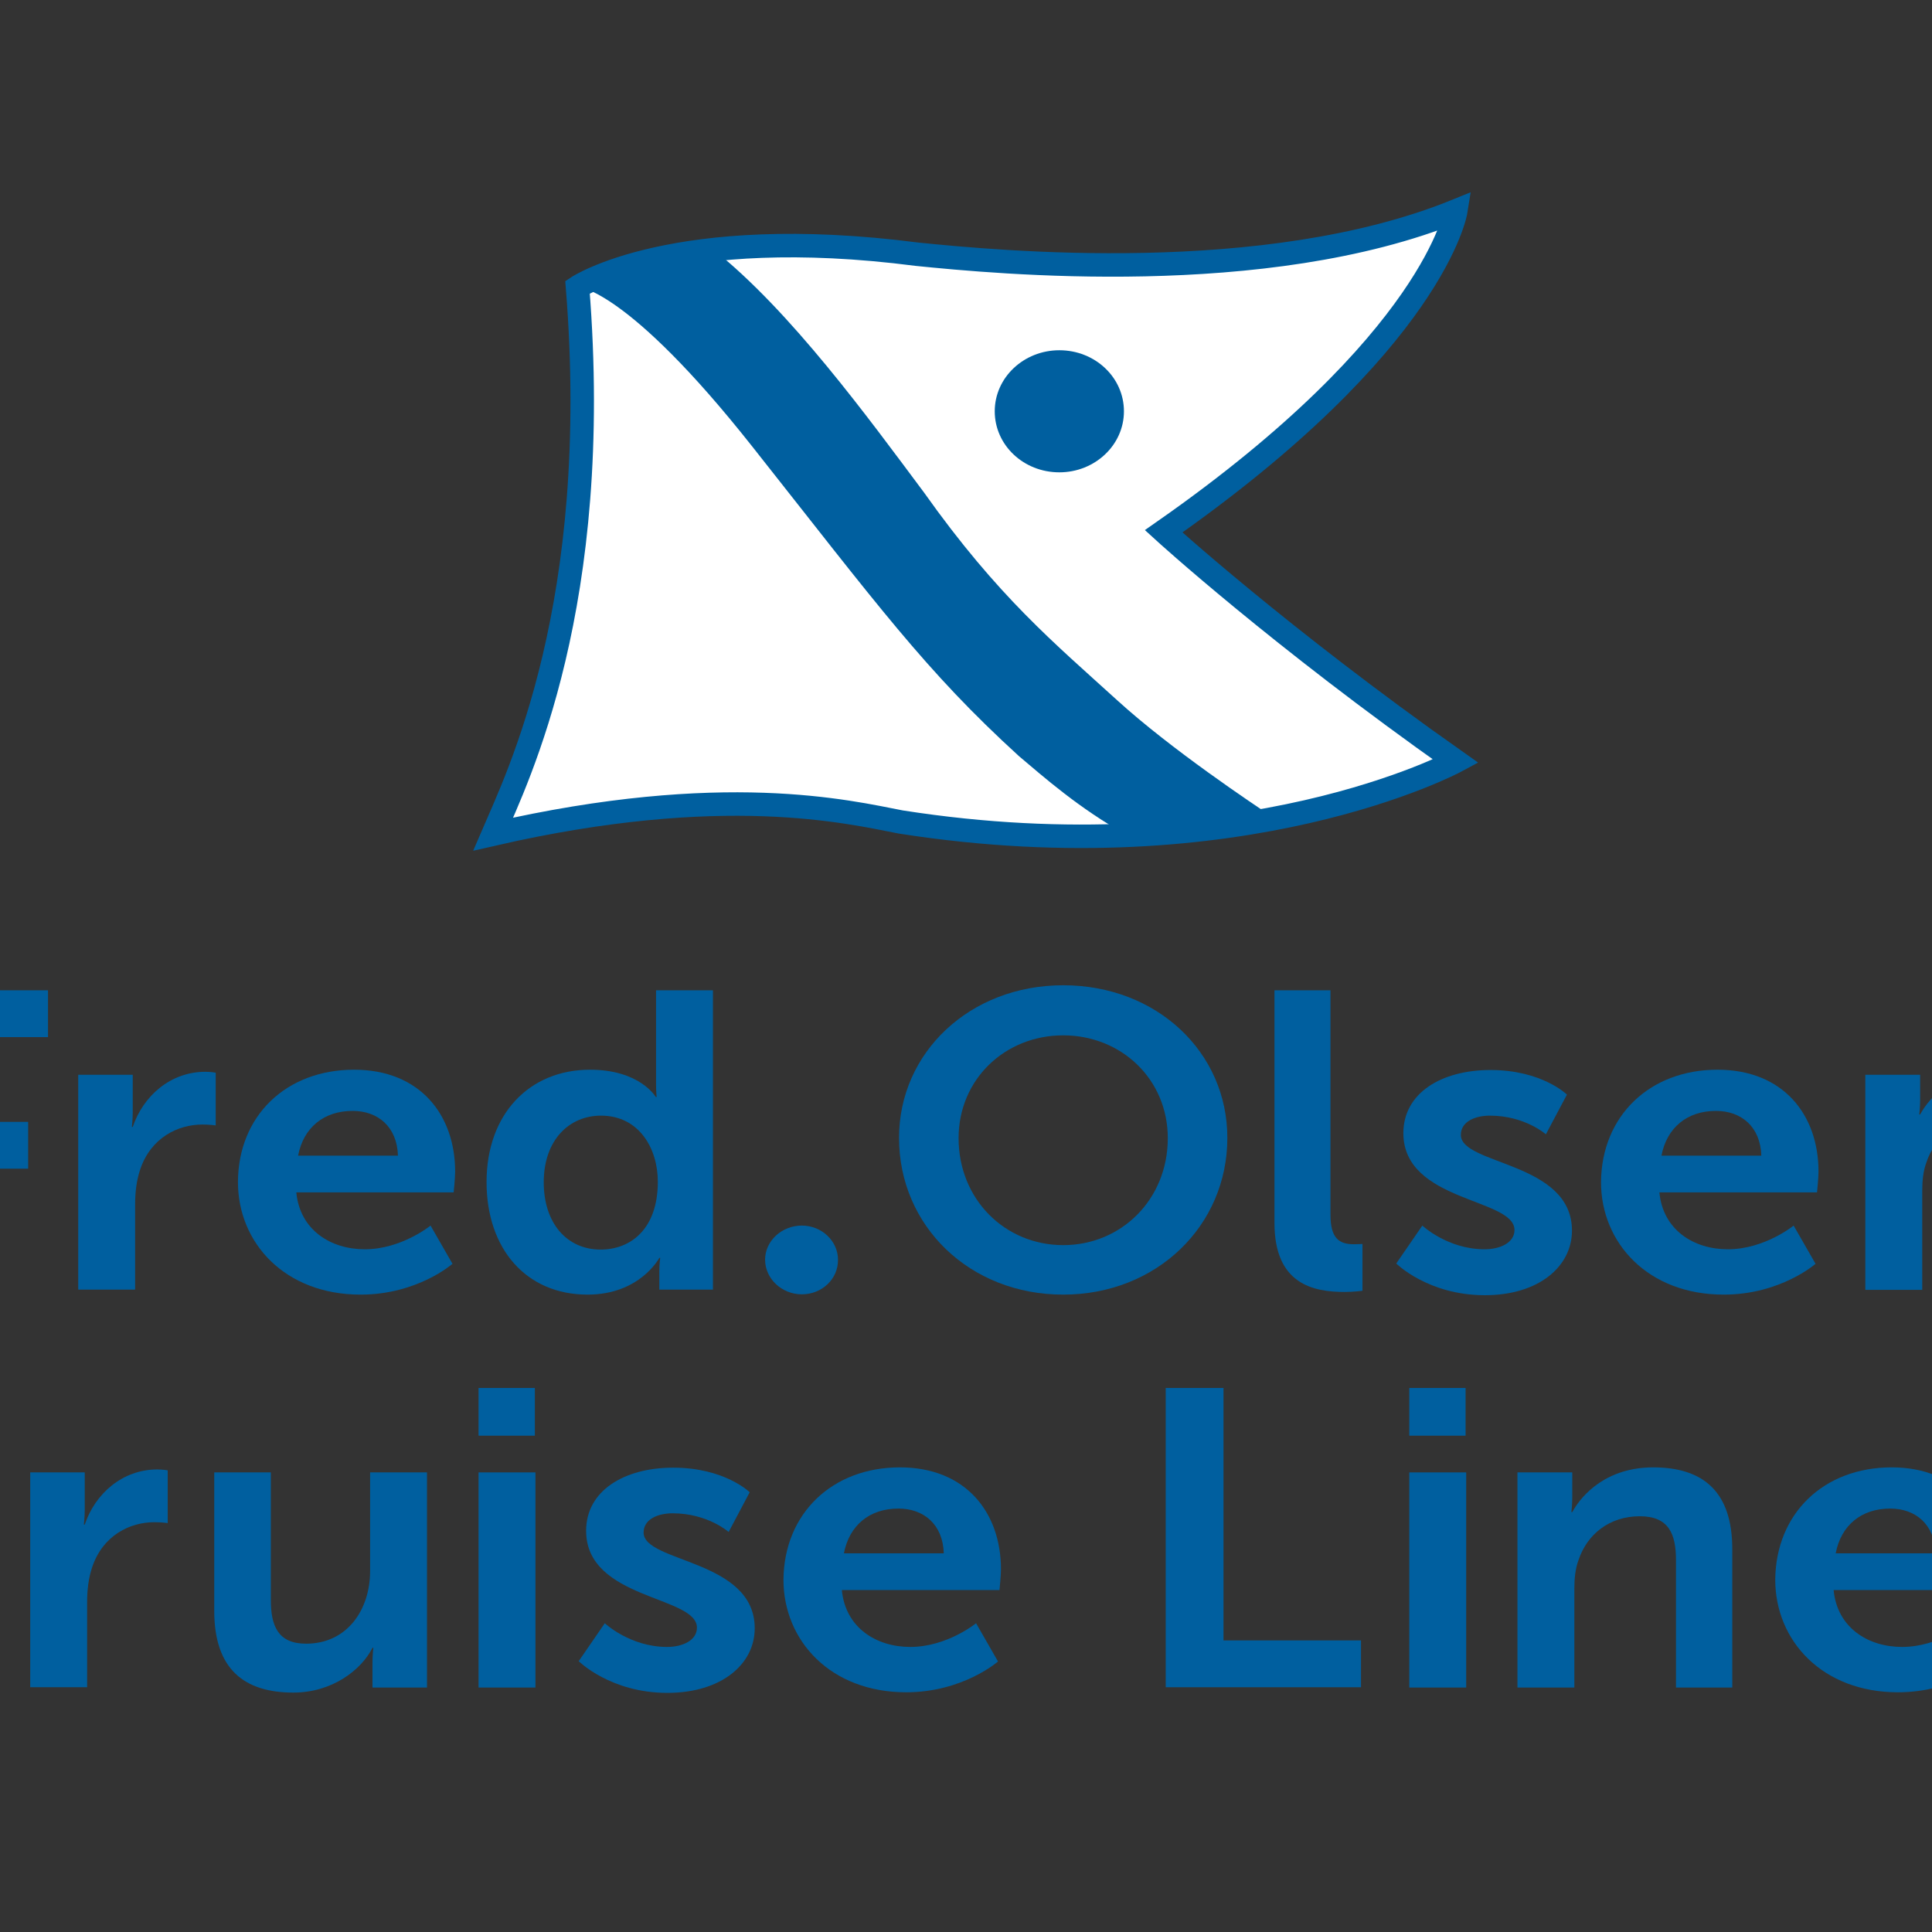
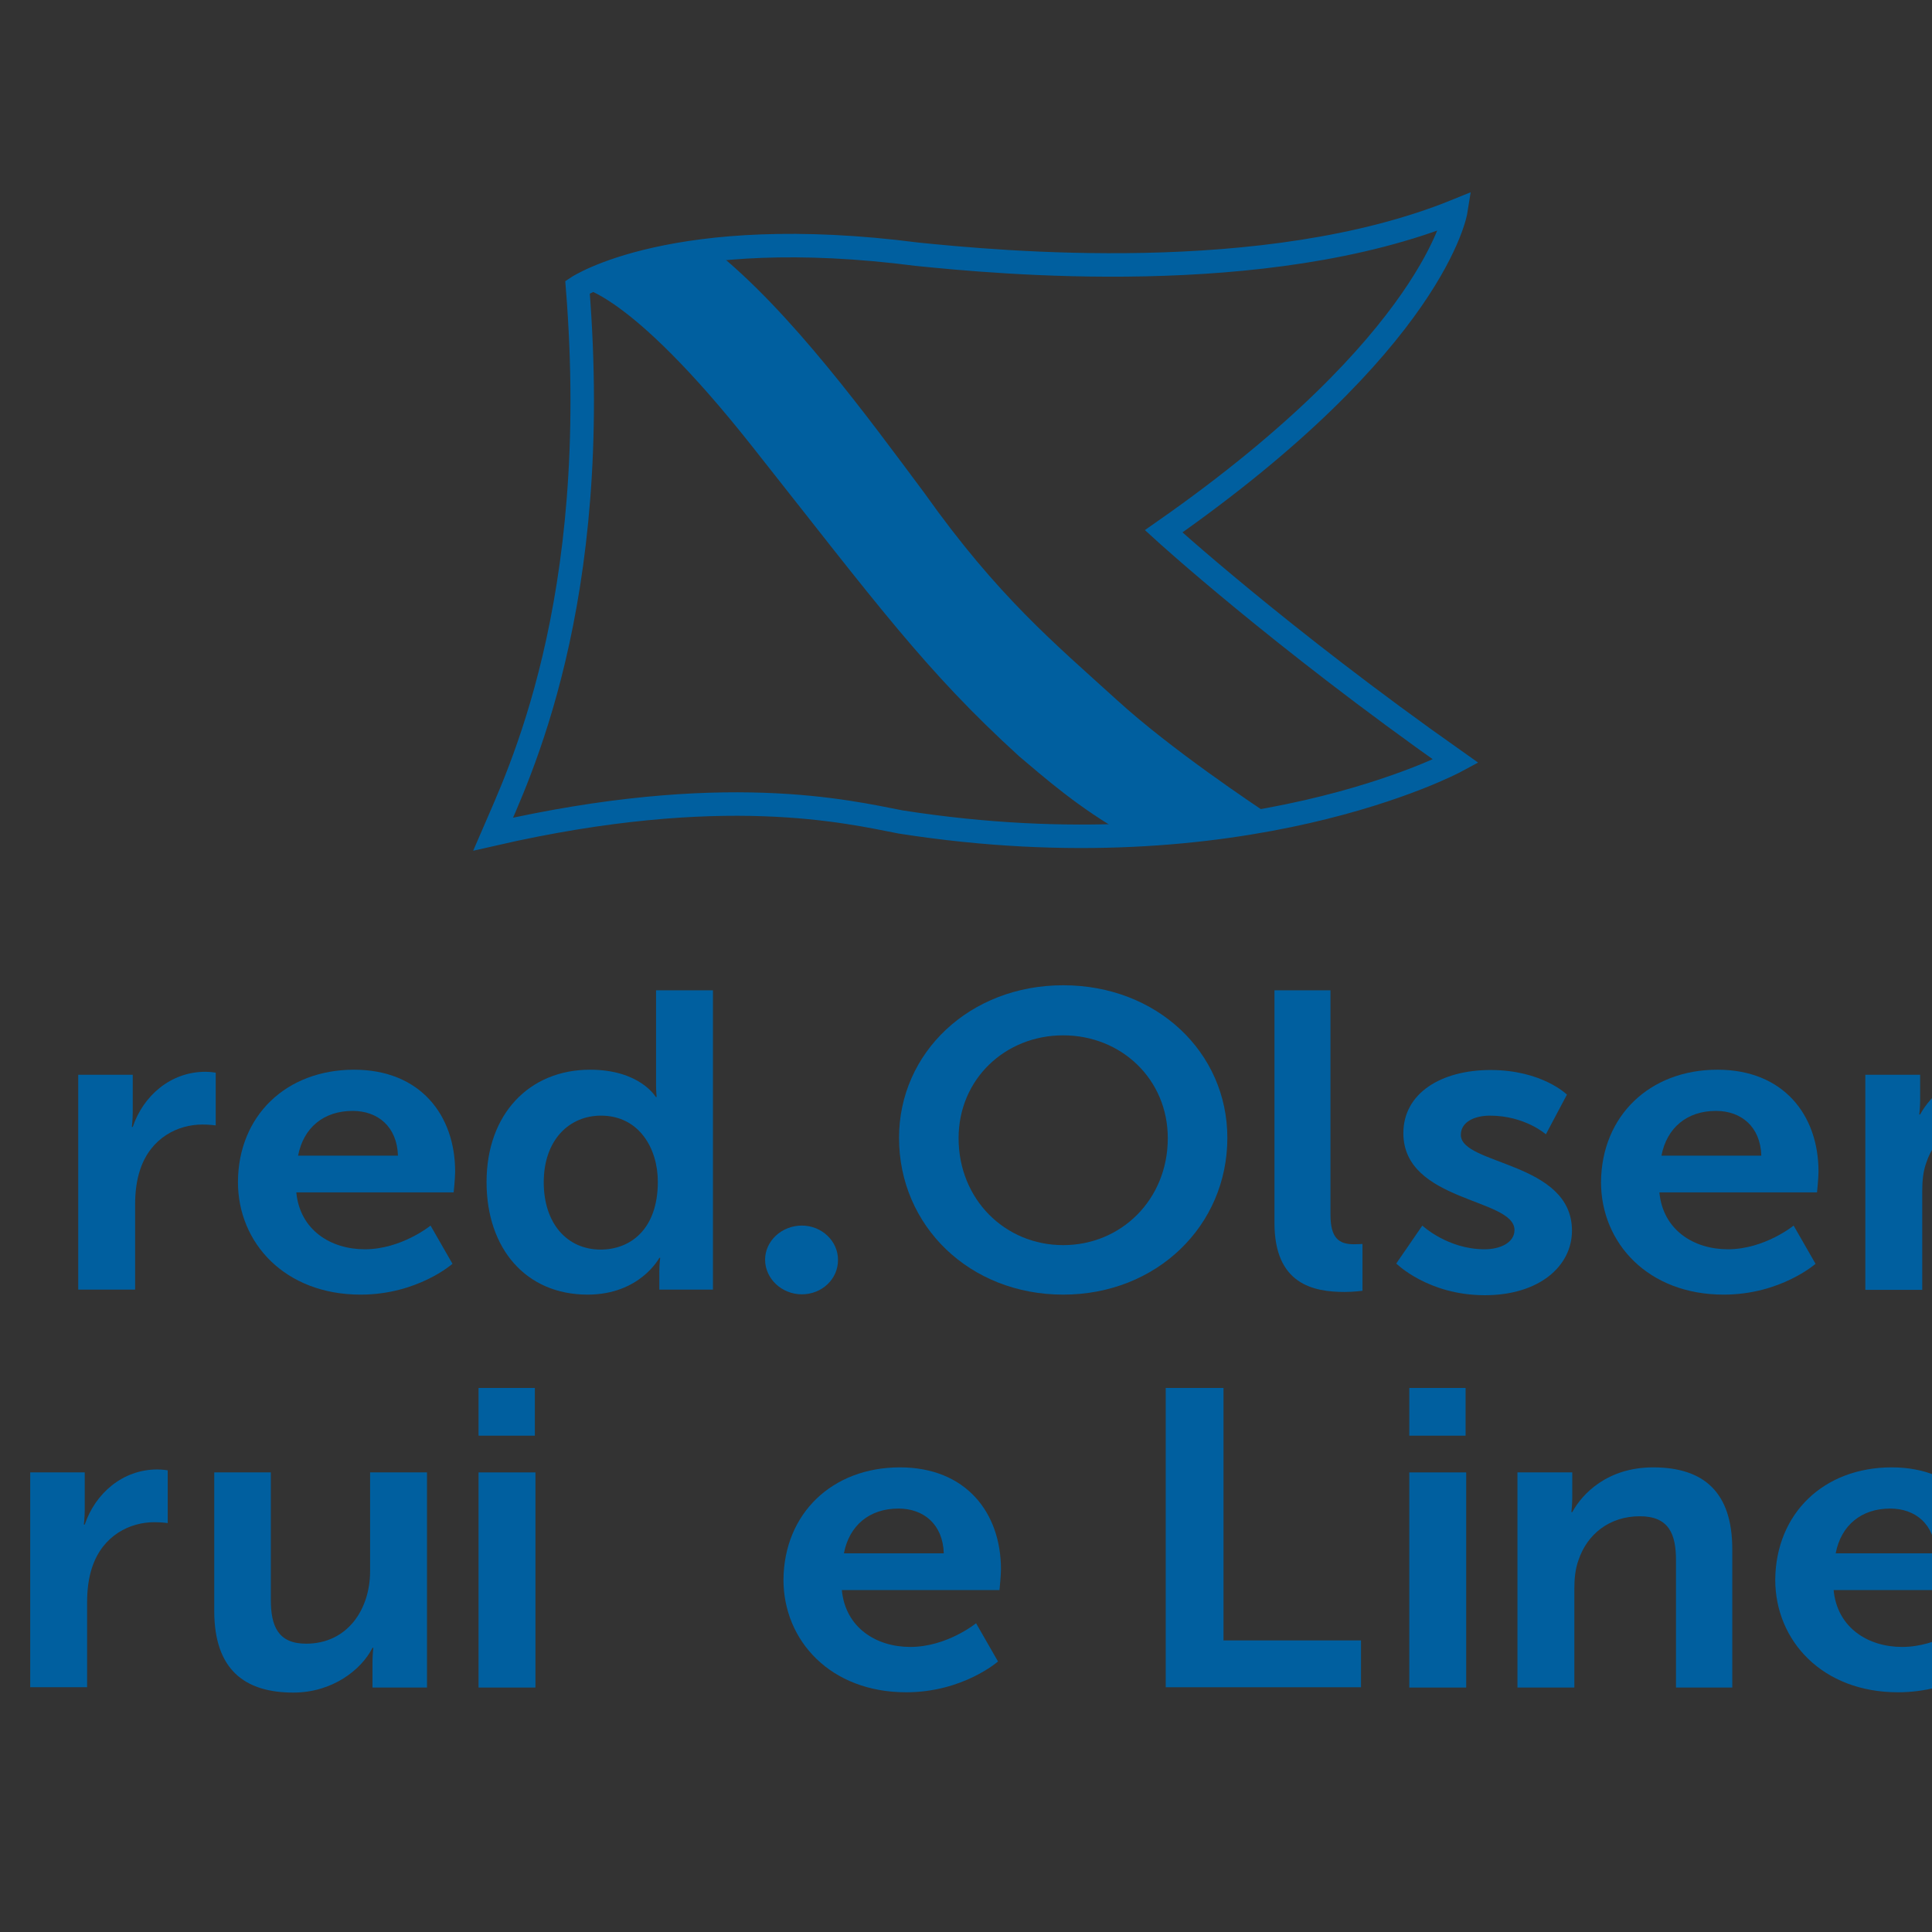
<svg xmlns="http://www.w3.org/2000/svg" version="1.1" id="layer" x="0px" y="0px" viewBox="0 0 652 652" style="enable-background:new 0 0 652 652;" xml:space="preserve">
  <rect x="0" y="0" width="652" height="652" fill="#333333" stroke="none" />
  <style type="text/css"> .st0{fill:#005F9F;} .st1{fill:#FFFFFF;} .st2{fill:none;stroke:#005F9F;stroke-width:7.924;stroke-miterlimit:10;} </style>
-   <polygon class="st0" points="-45.5,435.3 -45.5,334.2 16.2,334.2 16.2,350 -26,350 -26,378.6 9.5,378.6 9.5,394.4 -26,394.4 -26,435.3 " />
  <g>
    <path class="st0" d="M26.4,362.7h18.4v12.5c0,2.7-0.3,5.1-0.3,5.1h0.3c3.5-10.4,12.7-18.6,24.5-18.6c1.8,0,3.5,0.3,3.5,0.3v17.8 c0,0-2-0.3-4.5-0.3c-8.2,0-17.4,4.4-21,15.2c-1.2,3.6-1.7,7.5-1.7,11.8v28.7H26.4V362.7z" />
    <path class="st0" d="M119.5,361c22.2,0,34.1,15.2,34.1,34.4c0,2.1-0.5,7-0.5,7H100c1.2,12.7,11.6,19.2,23.1,19.2 c12.4,0,22.2-8,22.2-8l7.4,12.9c0,0-11.8,10.4-31,10.4c-25.5,0-41.4-17.4-41.4-38C80.4,376.6,96.5,361,119.5,361 M134.3,390 c-0.3-9.8-6.8-15.1-15.3-15.1c-9.8,0-16.6,5.7-18.4,15.1H134.3z" />
    <path class="st0" d="M199.1,361c16.9,0,22.2,9.2,22.2,9.2h0.3c0,0-0.2-1.9-0.2-4.1v-31.9h19.2v101h-18.1v-6c0-2.7,0.3-4.7,0.3-4.7 h-0.3c0,0-6.5,12.4-24.2,12.4c-20.8,0-34.1-15.5-34.1-38C164.2,375.9,178.7,361,199.1,361 M202.7,421.7c10,0,19.3-6.8,19.3-22.9 c0-11.2-6.3-22.3-19.2-22.3c-10.6,0-19.3,8.1-19.3,22.5C183.5,412.8,191.3,421.7,202.7,421.7" />
    <path class="st0" d="M270.6,436.8c-6.8,0-12.4-5.3-12.4-11.7c0-6.3,5.6-11.5,12.4-11.5c6.8,0,12.2,5.3,12.2,11.5 C282.9,431.6,277.4,436.8,270.6,436.8" />
    <path class="st0" d="M358.8,332.5c31.6,0,55.4,22.6,55.4,51.5c0,29.7-23.9,52.9-55.4,52.9c-31.6,0-55.4-23.2-55.4-52.9 C303.4,355.2,327.3,332.5,358.8,332.5 M358.8,420.2c19.6,0,35.3-15.4,35.3-36.1c0-19.9-15.7-34.7-35.3-34.7 c-19.6,0-35.3,14.8-35.3,34.7C323.5,404.8,339.2,420.2,358.8,420.2" />
    <path class="st0" d="M430,334.2h19v75.7c0,8,2.9,10,7.9,10c1.5,0,2.9-0.1,2.9-0.1v15.8c0,0-2.9,0.4-6,0.4 c-10.6,0-23.7-2.6-23.7-23.3V334.2z" />
    <path class="st0" d="M480,413.6c0,0,8.5,8,21,8c5.4,0,10.1-2.3,10.1-6.5c0-10.8-37.5-9.4-37.5-32.7c0-13.5,12.8-21.3,29.4-21.3 c17.4,0,25.8,8.3,25.8,8.3l-7.1,13.4c0,0-7.1-6.3-18.9-6.3c-5,0-9.8,2-9.8,6.5c0,10.2,37.5,9,37.5,32.3c0,12.1-11.2,21.8-29.4,21.8 c-19.2,0-29.9-10.7-29.9-10.7L480,413.6z" />
    <path class="st0" d="M579.6,361c22.2,0,34.1,15.2,34.1,34.4c0,2.1-0.5,7-0.5,7h-53.2c1.2,12.7,11.6,19.2,23.1,19.2 c12.4,0,22.2-8,22.2-8l7.4,12.9c0,0-11.8,10.4-31,10.4c-25.5,0-41.4-17.4-41.4-38C540.5,376.6,556.7,361,579.6,361 M594.4,390 c-0.3-9.8-6.8-15.1-15.3-15.1c-9.8,0-16.6,5.7-18.4,15.1H594.4z" />
    <path class="st0" d="M629.6,362.7H648v8.4c0,2.7-0.3,5-0.3,5h0.3c3.3-6.1,11.8-15.1,27.3-15.1c17.1,0,26.7,8.4,26.7,27.6v46.7h-19 v-43c0-8.8-2.4-14.8-12.2-14.8c-10.3,0-17.8,6.1-20.7,14.8c-1.1,3-1.4,6.3-1.4,9.7v33.3h-19.2V362.7z" />
    <path class="st0" d="M-45.7,466.7c26.1,0,39.6,13.8,39.6,13.8l-9.4,13.7c0,0-12.2-10.7-29.3-10.7c-22.7,0-35.9,15.9-35.9,34.7 c0,19.2,13.7,36.1,36.1,36.1c18.6,0,31.1-12.8,31.1-12.8l10.3,13.2c0,0-14.8,16.4-42.1,16.4c-32.8,0-55.4-22.9-55.4-52.6 C-100.8,489.2-77.3,466.7-45.7,466.7" />
    <path class="st0" d="M10.2,496.9h18.4v12.5c0,2.7-0.3,5.1-0.3,5.1h0.3c3.5-10.4,12.7-18.6,24.5-18.6c1.8,0,3.5,0.3,3.5,0.3v17.8 c0,0-2-0.3-4.5-0.3c-8.2,0-17.4,4.4-21,15.2c-1.2,3.6-1.7,7.5-1.7,11.8v28.7H10.2V496.9z" />
    <path class="st0" d="M72.2,496.9h19.2v43c0,8.8,2.4,14.8,11.9,14.8c13.9,0,21.6-11.5,21.6-24.5v-33.3h19.2v72.6h-18.4v-8.3 c0-2.8,0.3-5.1,0.3-5.1h-0.3c-3.8,7.5-13.6,15.1-26.7,15.1c-16.5,0-26.7-7.8-26.7-27.6V496.9z" />
    <path class="st0" d="M161.5,468.4h19v16.1h-19V468.4z M161.5,496.9h19.2v72.6h-19.2V496.9z" />
-     <path class="st0" d="M204.1,547.8c0,0,8.5,8,21,8c5.4,0,10.1-2.3,10.1-6.5c0-10.8-37.4-9.4-37.4-32.7c0-13.5,12.8-21.3,29.4-21.3 c17.4,0,25.8,8.3,25.8,8.3l-7.1,13.4c0,0-7.1-6.3-18.9-6.3c-5,0-9.8,2-9.8,6.5c0,10.2,37.5,9,37.5,32.3c0,12.1-11.2,21.8-29.5,21.8 c-19.2,0-29.9-10.7-29.9-10.7L204.1,547.8z" />
    <path class="st0" d="M303.7,495.2c22.2,0,34.1,15.2,34.1,34.4c0,2.1-0.5,7-0.5,7h-53.2c1.2,12.7,11.6,19.2,23.1,19.2 c12.4,0,22.2-8,22.2-8l7.4,12.9c0,0-11.8,10.4-31,10.4c-25.5,0-41.4-17.4-41.4-38C264.6,510.8,280.8,495.2,303.7,495.2 M318.5,524.2c-0.3-9.8-6.8-15.1-15.3-15.1c-9.8,0-16.6,5.7-18.4,15.1H318.5z" />
    <polygon class="st0" points="393.4,468.4 412.9,468.4 412.9,553.6 459.3,553.6 459.3,569.4 393.4,569.4 " />
-     <path class="st0" d="M475.6,468.4h19v16.1h-19V468.4z M475.6,496.9h19.2v72.6h-19.2V496.9z" />
+     <path class="st0" d="M475.6,468.4h19v16.1h-19z M475.6,496.9h19.2v72.6h-19.2V496.9z" />
    <path class="st0" d="M512.2,496.9h18.4v8.4c0,2.7-0.3,5-0.3,5h0.3c3.3-6.1,11.8-15.1,27.3-15.1c17.1,0,26.7,8.4,26.7,27.6v46.7h-19 v-43c0-8.8-2.4-14.8-12.2-14.8c-10.3,0-17.8,6.1-20.7,14.8c-1.1,3-1.4,6.3-1.4,9.7v33.3h-19.2V496.9z" />
    <path class="st0" d="M638.4,495.2c22.2,0,34.1,15.2,34.1,34.4c0,2.1-0.5,7-0.5,7h-53.2c1.2,12.7,11.6,19.2,23.1,19.2 c12.4,0,22.2-8,22.2-8l7.4,12.9c0,0-11.8,10.4-31,10.4c-25.5,0-41.4-17.4-41.4-38C599.3,510.8,615.4,495.2,638.4,495.2 M653.2,524.2c-0.3-9.8-6.8-15.1-15.3-15.1c-9.8,0-16.6,5.7-18.4,15.1H653.2z" />
    <path class="st0" d="M690.7,547.8c0,0,8.5,8,21,8c5.4,0,10.1-2.3,10.1-6.5c0-10.8-37.5-9.4-37.5-32.7c0-13.5,12.8-21.3,29.4-21.3 c17.4,0,25.8,8.3,25.8,8.3l-7.1,13.4c0,0-7.1-6.3-18.9-6.3c-5,0-9.8,2-9.8,6.5c0,10.2,37.5,9,37.5,32.3c0,12.1-11.2,21.8-29.4,21.8 c-19.2,0-29.9-10.7-29.9-10.7L690.7,547.8z" />
-     <path class="st1" d="M194.9,96.9c0,0,32.7-21.7,114.6-11.1c26.9,2.7,117.4,11.5,181.8-14.6c0,0-7,44.1-98.6,108.1 c0,0,39,35.6,98.6,77.6c0,0-71.7,38.6-187.3,20.5c-17.7-3.4-59.9-13.7-137.6,4.1C174.6,262.4,203.5,204,194.9,96.9" />
  </g>
  <g>
    <path class="st2" d="M194.9,96.9c0,0,32.7-21.7,114.6-11.1c26.9,2.7,117.4,11.5,181.8-14.6c0,0-7,44.1-98.6,108.1 c0,0,39,35.6,98.6,77.6c0,0-71.7,38.6-187.3,20.5c-17.7-3.4-59.9-13.7-137.6,4.1C174.6,262.4,203.5,204,194.9,96.9z" />
  </g>
  <g>
    <path class="st0" d="M430.2,276.2c-7.4-4.9-35.1-23.4-53.2-39.9c-21.1-19.2-40.2-34.9-65.1-70c-18.8-25.2-45.2-61.5-71.2-82.1 c-32,3.5-45.7,12.6-45.7,12.6s16.5,0.3,58.8,53.8c42.3,53.5,58.4,75.7,90.1,104.6c8.2,6.9,20.2,17.6,36.4,26.6 C399,281.1,415.7,278.9,430.2,276.2" />
-     <path class="st0" d="M379.3,138.8c0,11.4-9.8,20.6-21.8,20.6c-12.1,0-21.8-9.2-21.8-20.6c0-11.4,9.8-20.6,21.8-20.6 C369.6,118.2,379.3,127.4,379.3,138.8" />
  </g>
</svg>